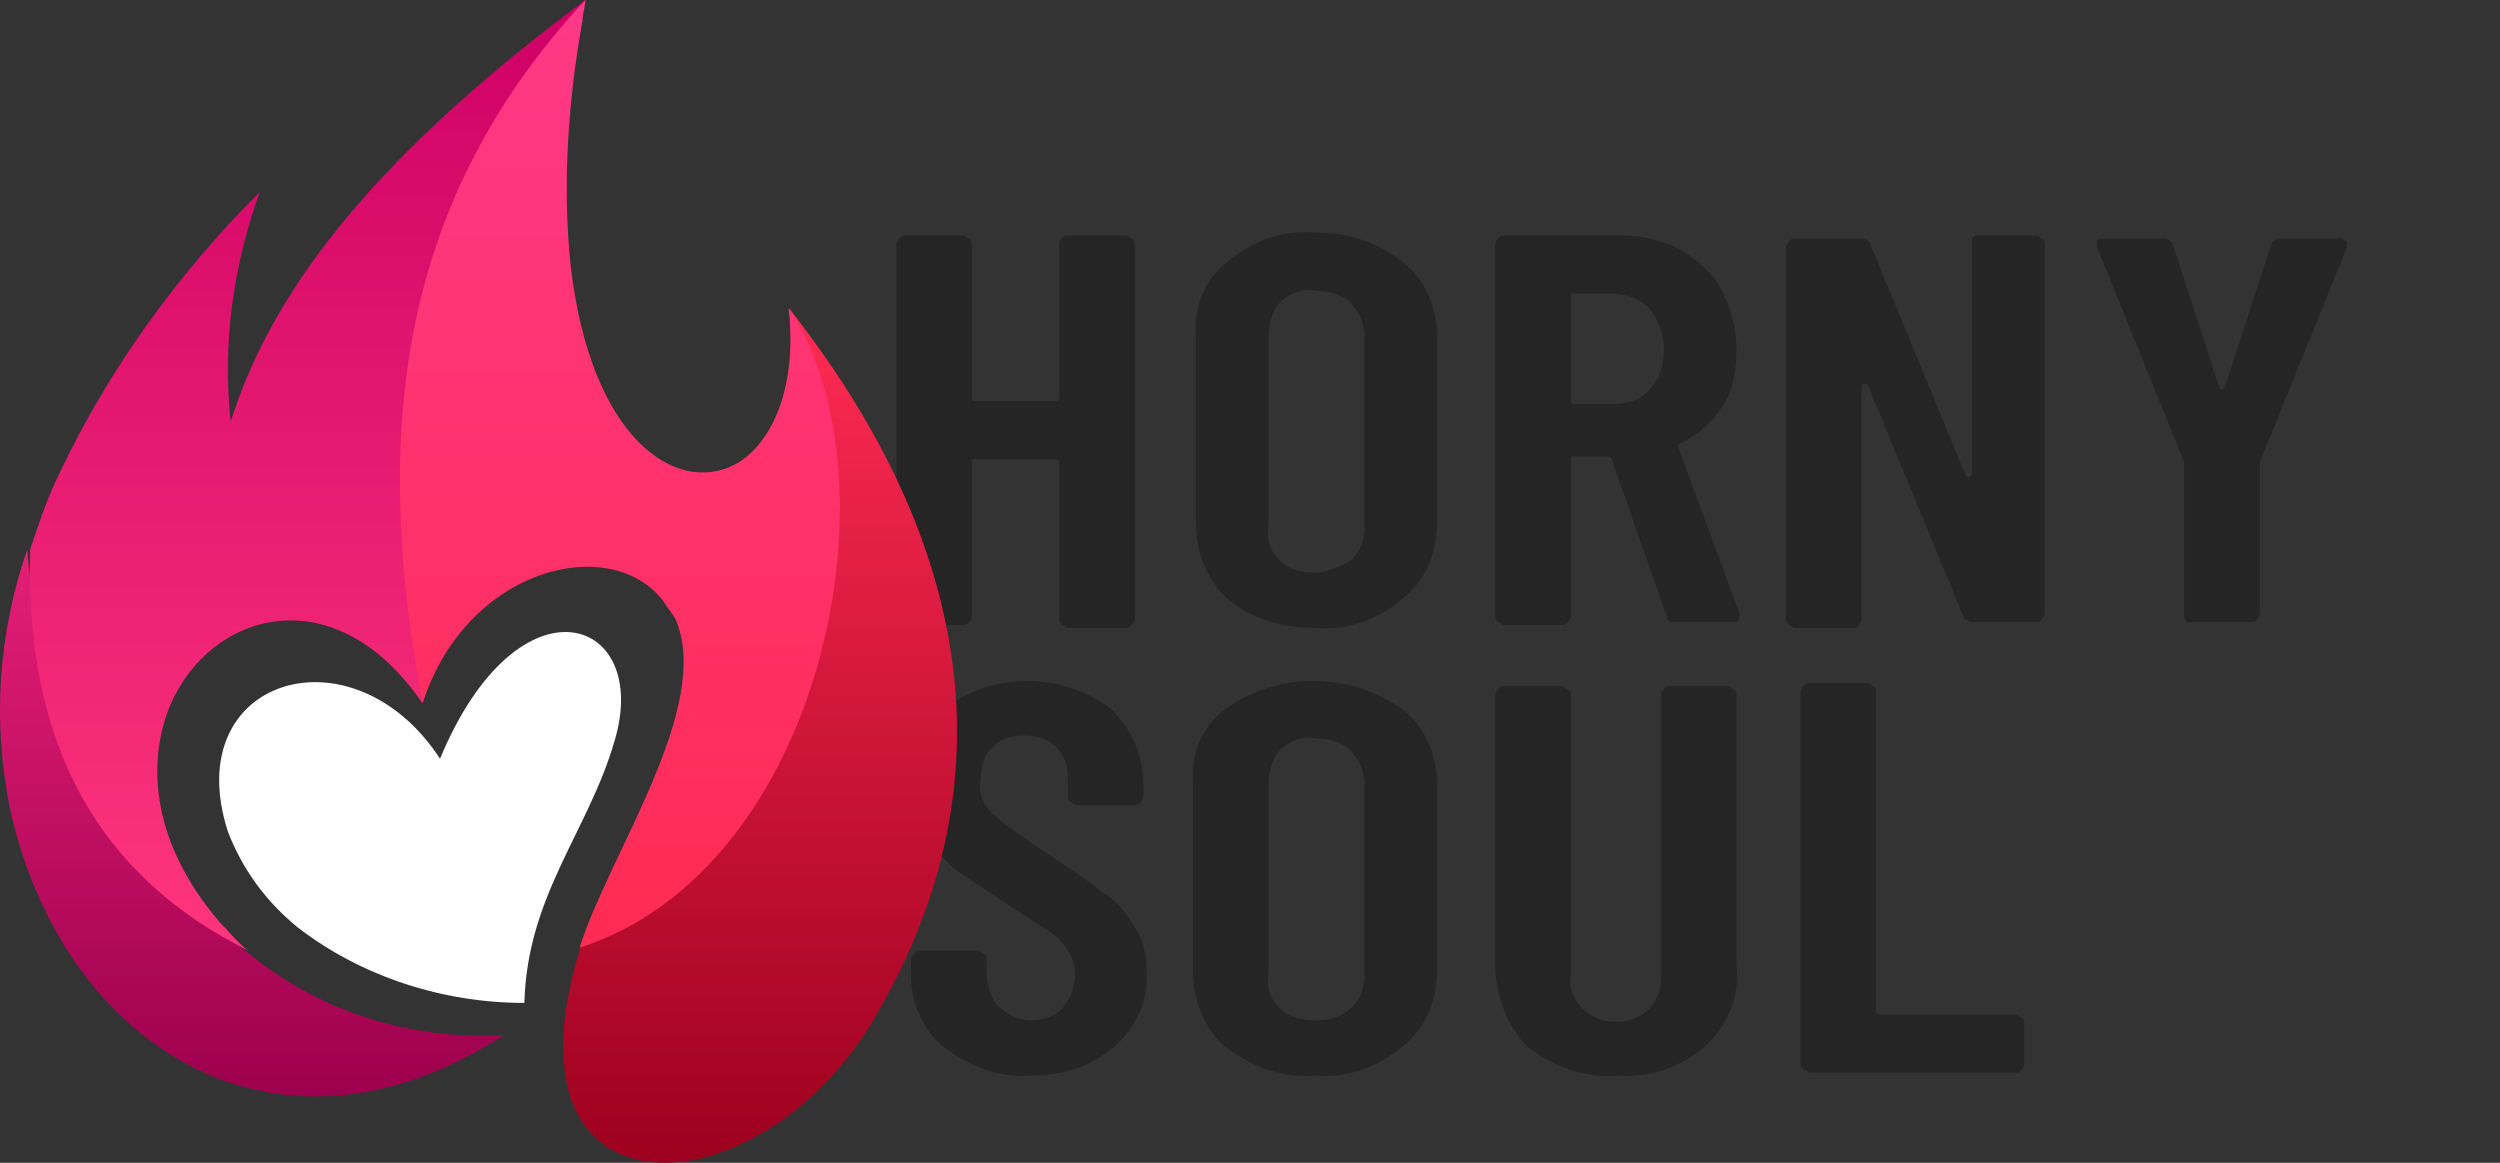
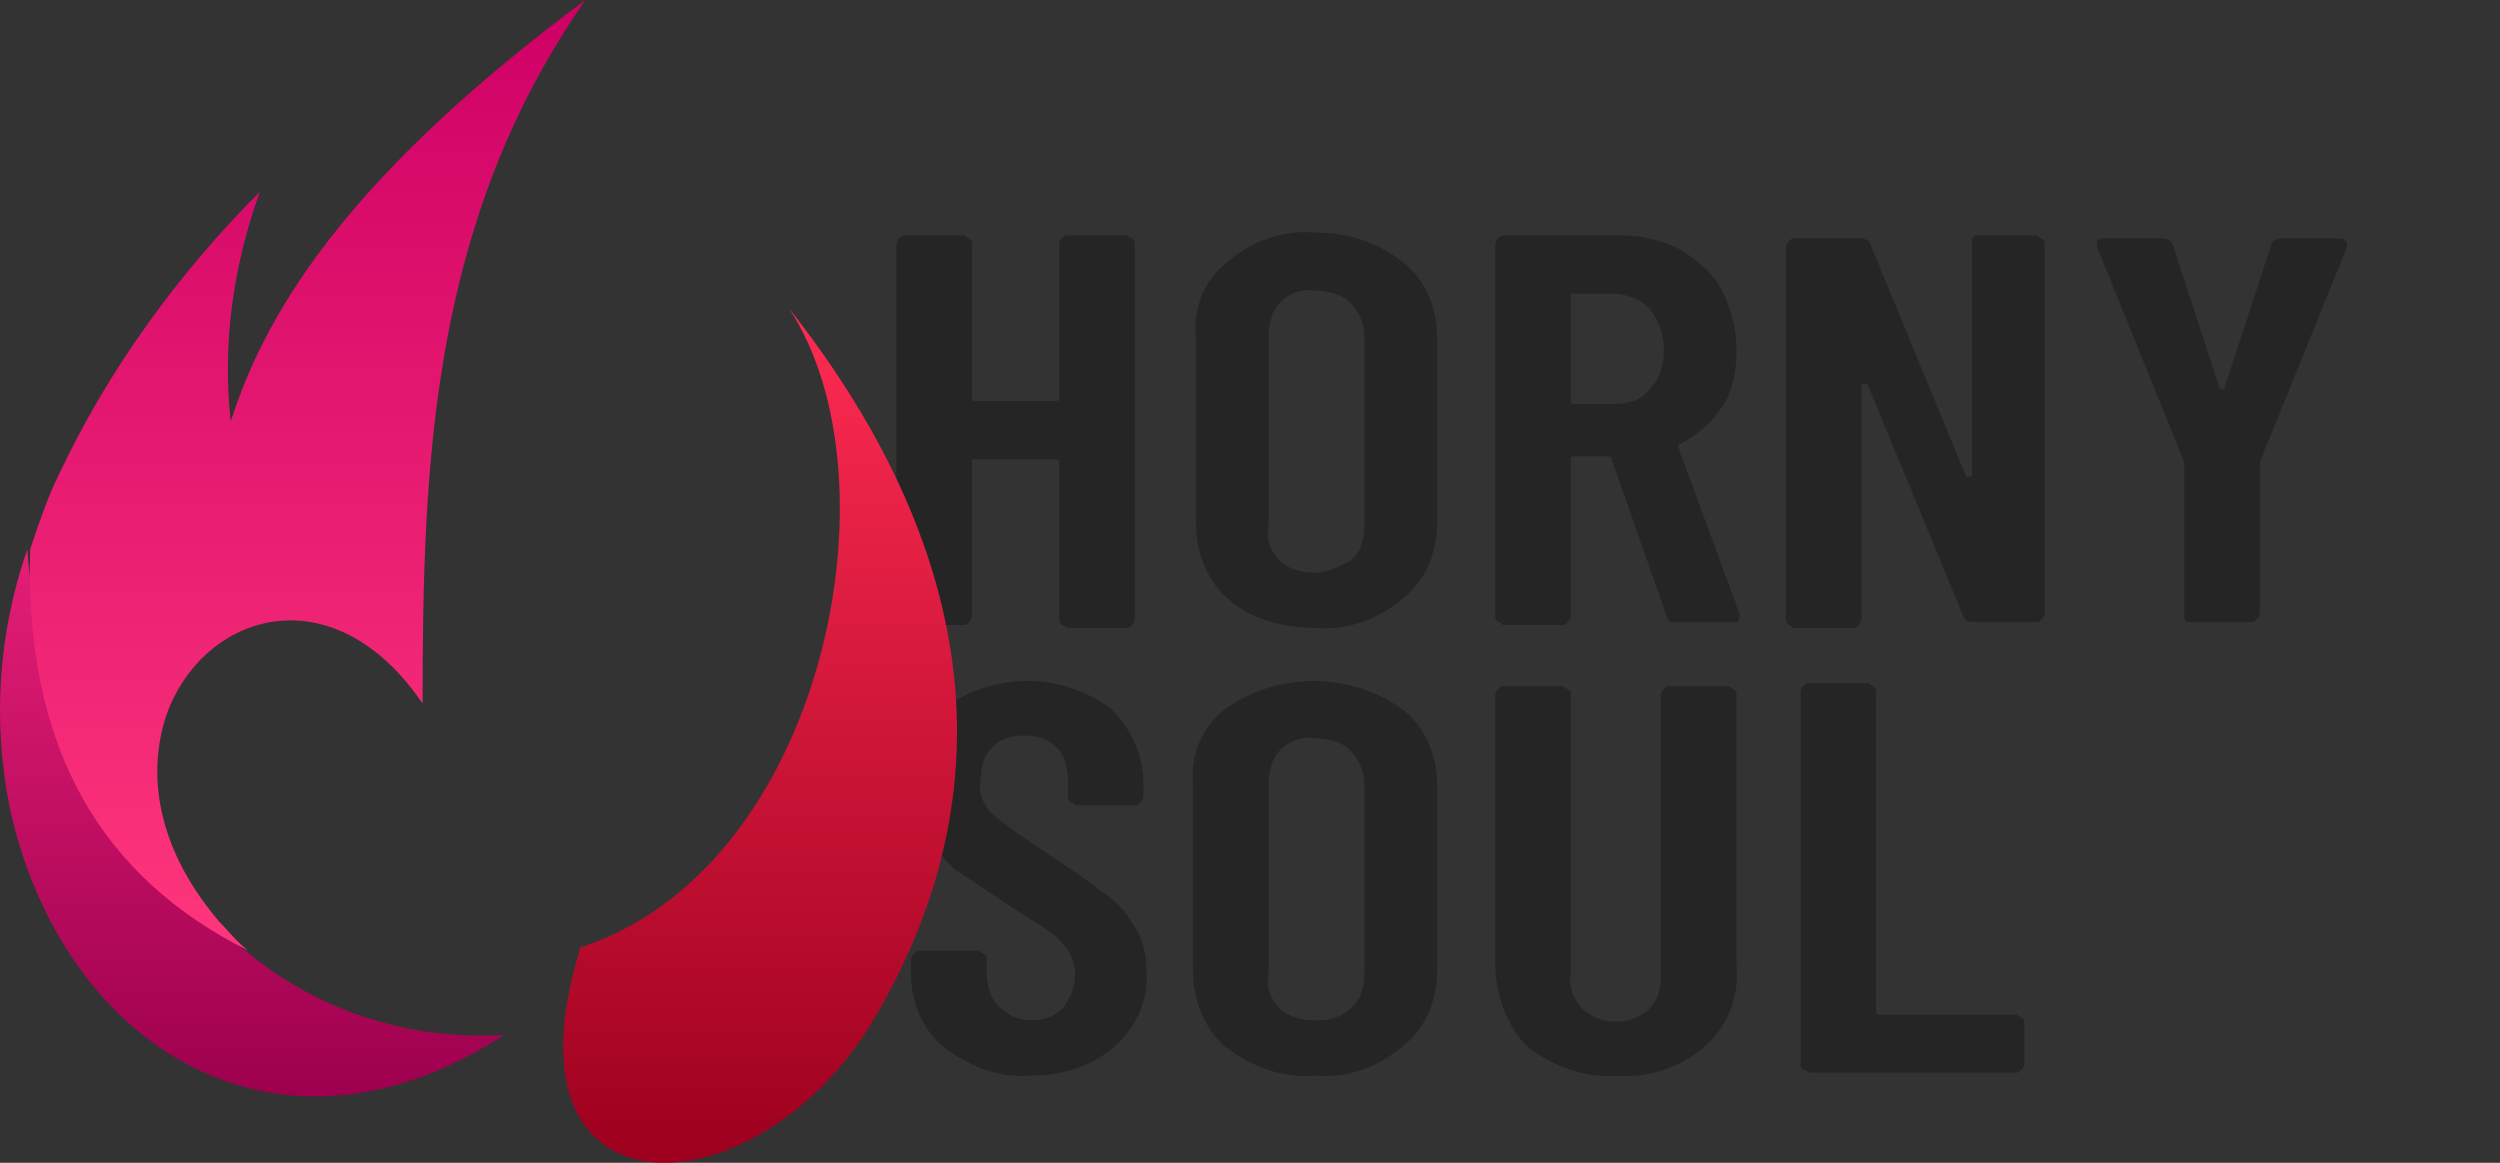
<svg xmlns="http://www.w3.org/2000/svg" width="86" height="40" viewBox="0 0 86 40" fill="none">
  <rect x="0" y="0" width="86" height="40" fill="#333333" stroke="none" />
  <path fill-rule="evenodd" clip-rule="evenodd" d="M35.438 37C36.538 37 37.538 36.7 38.337 36C39.038 35.4 39.538 34.4 39.438 33.4C39.438 32.9 39.337 32.3 39.038 31.9C38.737 31.4 38.438 31 37.938 30.7C37.438 30.3 36.837 29.9 35.938 29.3C35.337 28.9 34.737 28.5 34.138 28C33.837 27.7 33.638 27.3 33.737 26.8C33.737 26.4 33.837 26 34.138 25.7C34.438 25.4 34.837 25.3 35.237 25.3C35.638 25.3 36.038 25.4 36.337 25.7C36.638 26 36.737 26.4 36.737 26.9V27.4C36.737 27.5 36.737 27.5 36.837 27.6C36.938 27.6 36.938 27.7 37.038 27.7H39.038C39.138 27.7 39.138 27.7 39.237 27.6C39.237 27.6 39.337 27.5 39.337 27.4V27C39.337 26 38.938 25.1 38.237 24.4C36.538 23.1 34.138 23.1 32.438 24.4C31.738 25 31.337 25.9 31.337 26.9C31.337 27.5 31.438 28.1 31.738 28.6C32.038 29.1 32.438 29.5 32.837 29.9C33.438 30.3 34.038 30.7 34.638 31.1C35.237 31.5 35.737 31.8 36.038 32C36.337 32.2 36.538 32.4 36.737 32.7C37.138 33.3 37.038 34.1 36.538 34.7C36.237 35 35.837 35.1 35.438 35.1C35.038 35.1 34.638 34.9 34.337 34.6C34.038 34.3 33.938 33.8 33.938 33.4V33C33.938 32.9 33.938 32.9 33.837 32.8C33.737 32.8 33.737 32.7 33.638 32.7H31.637C31.538 32.7 31.538 32.7 31.438 32.8C31.438 32.8 31.337 32.9 31.337 33V33.5C31.337 34.5 31.738 35.4 32.438 36C33.337 36.7 34.438 37.1 35.438 37ZM45.237 37C46.337 37.1 47.438 36.7 48.237 36C49.038 35.4 49.438 34.4 49.438 33.4V27C49.438 26 49.038 25 48.237 24.4C46.438 23.1 43.938 23.1 42.138 24.4C41.337 25 40.938 26 41.038 27V33.4C41.038 34.4 41.438 35.4 42.138 36C43.038 36.7 44.138 37.1 45.237 37ZM45.237 35.1C44.837 35.1 44.337 35 44.038 34.7C43.737 34.4 43.538 34 43.638 33.5V27C43.638 26.6 43.737 26.1 44.038 25.8C44.337 25.5 44.837 25.3 45.237 25.4C45.638 25.4 46.138 25.5 46.438 25.8C46.737 26.1 46.938 26.5 46.938 27V33.5C46.938 33.9 46.837 34.4 46.438 34.7C46.138 35 45.737 35.1 45.237 35.1ZM55.638 37C56.737 37.1 57.837 36.7 58.638 36C59.438 35.3 59.837 34.3 59.737 33.2V23.9C59.737 23.8 59.737 23.8 59.638 23.7C59.538 23.7 59.538 23.6 59.438 23.6H57.438C57.337 23.6 57.337 23.6 57.237 23.7C57.237 23.7 57.138 23.8 57.138 23.9V33.5C57.138 34 57.038 34.4 56.737 34.7C56.138 35.3 55.038 35.3 54.438 34.7C54.138 34.4 53.938 33.9 54.038 33.5V23.9C54.038 23.8 54.038 23.8 53.938 23.7C53.837 23.7 53.837 23.6 53.737 23.6H51.737C51.638 23.6 51.638 23.6 51.538 23.7C51.538 23.7 51.438 23.8 51.438 23.9V33.2C51.438 34.2 51.837 35.3 52.538 36C53.438 36.7 54.538 37.1 55.638 37ZM62.237 36.9H69.338C69.438 36.9 69.438 36.9 69.537 36.8C69.537 36.8 69.638 36.7 69.638 36.6V35.2C69.638 35.1 69.638 35.1 69.537 35C69.438 35 69.438 34.9 69.338 34.9H64.638C64.638 34.9 64.537 34.9 64.537 34.8V23.8C64.537 23.7 64.537 23.7 64.438 23.6C64.338 23.6 64.338 23.5 64.237 23.5H62.237C62.138 23.5 62.138 23.5 62.038 23.6C62.038 23.6 61.938 23.7 61.938 23.8V36.6C61.938 36.7 61.938 36.7 62.038 36.8C62.138 36.8 62.237 36.9 62.237 36.9Z" fill="#252525" />
  <path fill-rule="evenodd" clip-rule="evenodd" d="M36.438 8.4V13.7C36.438 13.7 36.438 13.8 36.337 13.8H33.538C33.538 13.8 33.438 13.8 33.438 13.7V8.4C33.438 8.3 33.438 8.3 33.337 8.2C33.237 8.2 33.237 8.1 33.138 8.1H31.137C31.038 8.1 31.038 8.1 30.938 8.2C30.938 8.2 30.837 8.3 30.837 8.4V21.2C30.837 21.3 30.837 21.3 30.938 21.4C31.038 21.4 31.038 21.5 31.137 21.5H33.138C33.237 21.5 33.237 21.5 33.337 21.4C33.337 21.4 33.438 21.3 33.438 21.2V15.9C33.438 15.8 33.438 15.8 33.538 15.8H36.337C36.337 15.8 36.438 15.8 36.438 15.9V21.3C36.438 21.4 36.438 21.4 36.538 21.5C36.638 21.5 36.638 21.6 36.737 21.6H38.737C38.837 21.6 38.837 21.6 38.938 21.5C38.938 21.5 39.038 21.4 39.038 21.3V8.4C39.038 8.3 39.038 8.3 38.938 8.2C38.837 8.2 38.837 8.1 38.737 8.1H36.737C36.638 8.1 36.638 8.1 36.538 8.2C36.438 8.3 36.438 8.3 36.438 8.4ZM45.237 21.6C46.337 21.7 47.438 21.3 48.237 20.6C49.038 20 49.438 19 49.438 18V11.6C49.438 10.6 49.038 9.6 48.237 9C47.337 8.3 46.337 8 45.237 8C44.138 7.9 43.038 8.3 42.237 9C41.438 9.6 41.038 10.6 41.138 11.6V18C41.138 19 41.538 20 42.237 20.6C43.038 21.3 44.138 21.6 45.237 21.6ZM45.237 19.7C44.837 19.7 44.337 19.6 44.038 19.3C43.737 19 43.538 18.6 43.638 18.1V11.6C43.638 11.2 43.737 10.7 44.038 10.4C44.337 10.1 44.837 9.9 45.237 10C45.638 10 46.138 10.1 46.438 10.4C46.737 10.7 46.938 11.1 46.938 11.6V18.1C46.938 18.5 46.837 19 46.438 19.3C46.038 19.5 45.638 19.7 45.237 19.7ZM57.538 21.4H59.638C59.837 21.4 59.837 21.3 59.837 21.2V21.1L57.737 15.4V15.3C58.337 15 58.837 14.6 59.237 14C59.638 13.4 59.737 12.7 59.737 12C59.737 11.3 59.538 10.6 59.237 10C58.938 9.4 58.438 9 57.837 8.6C57.237 8.3 56.538 8.1 55.837 8.1H51.737C51.638 8.1 51.638 8.1 51.538 8.2C51.538 8.2 51.438 8.3 51.438 8.4V21.2C51.438 21.3 51.438 21.3 51.538 21.4C51.638 21.4 51.638 21.5 51.737 21.5H53.737C53.837 21.5 53.837 21.5 53.938 21.4C53.938 21.4 54.038 21.3 54.038 21.2V15.8C54.038 15.7 54.038 15.7 54.138 15.7H55.337C55.337 15.7 55.438 15.7 55.438 15.8L57.337 21.2C57.337 21.3 57.438 21.4 57.538 21.4ZM54.138 10.1H55.438C55.938 10.1 56.438 10.3 56.737 10.6C57.038 11 57.237 11.5 57.237 12C57.237 12.5 57.138 13 56.737 13.4C56.438 13.8 55.938 13.9 55.438 13.9H54.138C54.138 13.9 54.038 13.9 54.038 13.8V10C54.038 10.1 54.038 10.1 54.138 10.1C54.138 10 54.138 10 54.138 10.1ZM67.838 8.4V16.3C67.838 16.3 67.838 16.4 67.737 16.4H67.638L64.338 8.4C64.338 8.3 64.138 8.2 64.037 8.2H61.737C61.638 8.2 61.638 8.2 61.538 8.3C61.538 8.3 61.438 8.4 61.438 8.5V21.3C61.438 21.4 61.438 21.4 61.538 21.5C61.638 21.5 61.638 21.6 61.737 21.6H63.737C63.837 21.6 63.837 21.6 63.938 21.5C63.938 21.5 64.037 21.4 64.037 21.3V13.3C64.037 13.3 64.037 13.2 64.138 13.2H64.237L67.537 21.2C67.537 21.3 67.737 21.4 67.838 21.4H70.037C70.138 21.4 70.138 21.4 70.237 21.3C70.237 21.3 70.338 21.2 70.338 21.1V8.4C70.338 8.3 70.338 8.3 70.237 8.2C70.138 8.2 70.138 8.1 70.037 8.1H68.037C67.938 8.1 67.938 8.1 67.838 8.2C67.838 8.3 67.838 8.3 67.838 8.4ZM75.438 21.4H77.438C77.537 21.4 77.537 21.4 77.638 21.3C77.638 21.3 77.737 21.2 77.737 21.1V16V15.9L80.737 8.5C80.737 8.4 80.737 8.4 80.737 8.3C80.638 8.3 80.638 8.2 80.537 8.2H78.438C78.338 8.2 78.138 8.3 78.138 8.4L76.537 13.3C76.537 13.3 76.537 13.4 76.438 13.4C76.438 13.4 76.338 13.4 76.338 13.3L74.737 8.4C74.737 8.3 74.537 8.2 74.438 8.2H72.338C72.138 8.2 72.138 8.3 72.138 8.4V8.5L75.138 15.9V16V21.2C75.138 21.3 75.138 21.3 75.237 21.4C75.338 21.4 75.438 21.4 75.438 21.4Z" fill="#252525" />
  <path fill-rule="evenodd" clip-rule="evenodd" d="M0.938 18.9C-0.062 21.8 -0.263 24.8 0.338 27.8C2.138 36 9.537 40.7 17.337 35.6C14.137 35.8 10.938 34.8 8.438 32.7C4.037 29.5 1.337 24.4 0.938 18.9Z" fill="url(#paint0_linear_28_358)" />
  <path fill-rule="evenodd" clip-rule="evenodd" d="M7.937 14.5C7.637 11.8 8.037 9.1 8.937 6.6C6.137 9.4 3.737 12.7 2.037 16.3C1.637 17.1 1.337 18 1.037 18.9C0.837 25.8 3.537 30.2 8.537 32.7C8.137 32.4 7.837 32 7.537 31.7C5.237 29 5.037 26.3 5.837 24.3C7.237 21 11.537 19.8 14.537 24.2C14.537 15.9 14.838 7.6 20.137 0C12.338 5.8 9.237 10.4 7.937 14.5Z" fill="url(#paint1_linear_28_358)" />
-   <path fill-rule="evenodd" clip-rule="evenodd" d="M14.537 24.2C16.038 19.5 21.038 18.3 22.837 20.7C22.938 20.9 23.137 21.1 23.238 21.3C24.538 24.3 20.938 29.4 19.938 32.6C30.137 31.1 32.538 17.5 27.137 10.6C27.137 10.6 27.137 10.6 27.137 10.7C27.438 13.5 26.438 15.4 25.238 16C23.238 17 20.337 15.1 19.637 9.2C19.337 6.4 19.538 3.5 20.038 0.7C20.038 0.5 20.137 0.2 20.137 0C13.338 7.3 12.938 15.6 14.537 24.2Z" fill="url(#paint2_linear_28_358)" />
  <path fill-rule="evenodd" clip-rule="evenodd" d="M19.938 32.6C28.337 29.9 31.038 16.5 27.137 10.6C33.038 18.1 35.138 26.5 30.038 35.1C26.038 41.8 17.038 42.2 19.938 32.7V32.6Z" fill="url(#paint3_linear_28_358)" />
-   <path fill-rule="evenodd" clip-rule="evenodd" d="M18.038 34.5C15.238 34.5 12.438 33.6 10.238 31.9C9.137 31 8.337 29.9 7.837 28.6C6.137 23.3 12.137 21.5 15.137 26.1C17.837 19.6 22.438 21.2 21.137 25.5C20.238 28.6 18.137 30.8 18.038 34.5Z" fill="white" />
  <defs>
    <linearGradient id="paint0_linear_28_358" x1="8.701" y1="37.726" x2="8.701" y2="18.919" gradientUnits="userSpaceOnUse">
      <stop stop-color="#9D004E" />
      <stop offset="1" stop-color="#E41E76" />
    </linearGradient>
    <linearGradient id="paint1_linear_28_358" x1="10.562" y1="32.703" x2="10.562" y2="0.001" gradientUnits="userSpaceOnUse">
      <stop stop-color="#FF367C" />
      <stop offset="1" stop-color="#CF0066" />
    </linearGradient>
    <linearGradient id="paint2_linear_28_358" x1="21.825" y1="32.579" x2="21.825" y2="0" gradientUnits="userSpaceOnUse">
      <stop stop-color="#FF2B53" />
      <stop offset="1" stop-color="#FF3988" />
    </linearGradient>
    <linearGradient id="paint3_linear_28_358" x1="26.089" y1="40.026" x2="26.089" y2="10.615" gradientUnits="userSpaceOnUse">
      <stop stop-color="#9D001E" />
      <stop offset="1" stop-color="#FF2B53" />
    </linearGradient>
  </defs>
</svg>